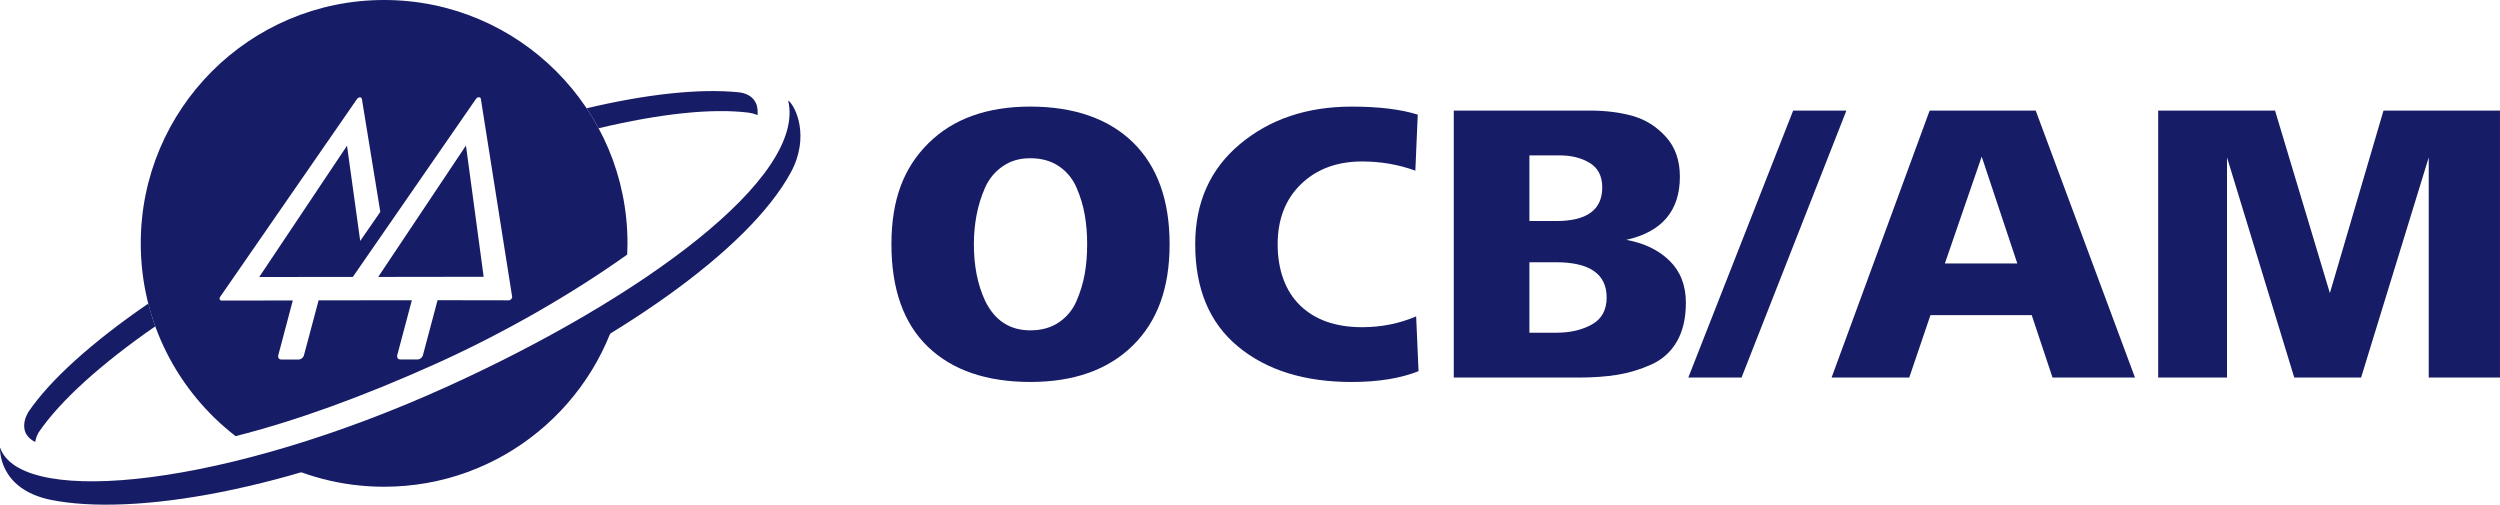
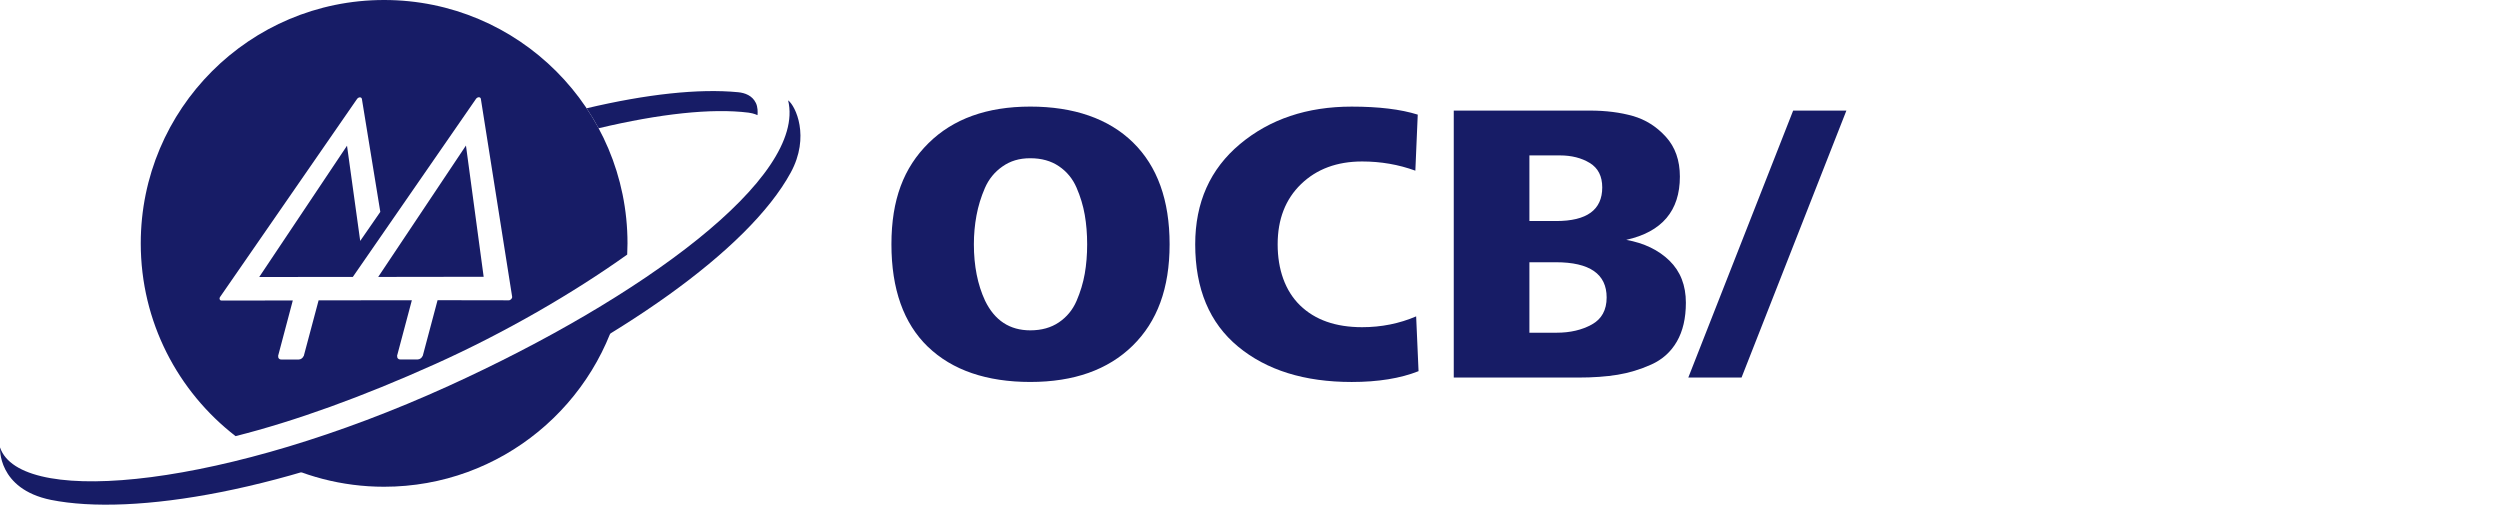
<svg xmlns="http://www.w3.org/2000/svg" id="Camada_1" data-name="Camada 1" viewBox="0 0 1095.54 221.17">
  <defs>
    <style>
      .cls-1 {
        fill: #171c66;
      }
    </style>
  </defs>
  <g>
-     <path class="cls-1" d="m65,133.01c-24.68,16.94-43.08,33.51-52.62,47.6-1.18,2.11-2.18,4.68-1.62,7.59.69,3.81,4.67,5.45,4.67,5.45.22-1.5.82-2.94,1.46-4.1,9.35-13.79,27.24-29.96,51.15-46.55-1.18-3.26-2.19-6.6-3.06-10" />
    <path class="cls-1" d="m331.2,45.07c-1.54-3.18-4.72-4.37-7.74-4.66-17.34-1.66-40.1.83-66.4,7.04,1.89,2.83,3.65,5.75,5.27,8.75,26.76-6.36,49.58-8.85,65.68-6.84,2.41.31,3.94,1.1,3.94,1.1.12-1.33.16-3.55-.74-5.4" />
    <path class="cls-1" d="m192.84,171.99c-26.46,12.04-52.12,21.37-75.79,28.2,15.22,8.34,32.68,13.11,51.27,13.11,51.32,0,94.16-36.26,104.35-84.53-23.32,15.18-50.8,30.02-79.83,43.22" />
    <path class="cls-1" d="m345.37,43.98c8.15,33.79-63.92,86.55-148.82,125.16C99.18,213.41,11.7,222.01.49,197.29c-.17-.4-.33-.81-.47-1.22,0,0-1.25,18.16,22.3,22.99,35.82,7.17,103.4-3.64,179.27-38.15,68.83-31.32,126.31-71.09,144.93-105.29,8.57-15.73,2.08-29.28-1.14-31.64" />
    <polygon class="cls-1" points="165.73 121.36 183.2 121.32 211.95 121.3 204.19 63.77 165.73 121.36" />
    <path class="cls-1" d="m224.03,131.07c-.3.34-.71.53-1.08.53l-31.2-.05-6.43,24.16s-.02.07-.02.1l-.04.15s-.04-.02-.04-.02c-.35.88-1.25,1.57-2.15,1.57h-7.71c-.91,0-1.43-.68-1.31-1.54-.02,0-.06,0-.06,0l.06-.23,6.43-24.16-40.86.03-6.44,24.15s-.02.08-.02.11l-.03.14s-.05,0-.05-.03c-.35.88-1.25,1.56-2.14,1.56h-7.71c-.91.01-1.45-.68-1.32-1.53h-.04l.05-.23,6.39-24.11-31.22.04c-.38,0-.68-.19-.8-.51-.14-.31-.09-.73.16-1.08l59.99-86.72c.31-.44.79-.74,1.28-.74.46,0,.82.3.87.74l8.07,49.45-8.81,12.73-5.78-41.73-38.47,57.54,41.02-.04,53.97-78.02c.28-.42.8-.72,1.25-.72.49,0,.82.31.88.72l13.71,86.68c.06.37-.1.76-.39,1.06M168.32,0C109.41,0,61.68,47.73,61.68,106.65c0,34.38,16.29,64.95,41.55,84.47,26.01-6.56,55.43-17.16,87.62-31.65,30.41-13.68,60.31-31.01,84-47.91.06-1.64.13-3.27.13-4.91C274.99,47.73,227.23,0,168.32,0" />
  </g>
  <g>
    <path class="cls-1" d="m406.6,151.95c-10.64-10.29-15.96-25.26-15.96-44.9s5.41-33.59,16.22-44.29c10.81-10.7,25.7-16.05,44.64-16.05s34.29,5.23,44.99,15.7c10.7,10.47,16.05,25.34,16.05,44.64s-5.41,33.88-16.22,44.46c-10.82,10.58-25.76,15.87-44.81,15.87s-34.26-5.14-44.9-15.44Zm25.08-20.17c4.21,8.66,10.81,12.98,19.82,12.98,4.91,0,9.09-1.17,12.54-3.51,3.45-2.34,6.02-5.46,7.72-9.38,1.69-3.92,2.89-7.89,3.6-11.93s1.05-8.33,1.05-12.89-.35-8.86-1.05-12.89c-.7-4.03-1.9-8.01-3.6-11.93-1.7-3.92-4.27-7.04-7.72-9.38-3.45-2.34-7.63-3.51-12.54-3.51s-8.74,1.2-12.19,3.6c-3.45,2.4-6.02,5.56-7.72,9.47-1.7,3.92-2.92,7.92-3.68,12.01-.76,4.09-1.14,8.3-1.14,12.63,0,9.47,1.64,17.71,4.91,24.73Z" />
    <path class="cls-1" d="m620.58,138.62l1.05,24.03c-7.95,3.16-17.71,4.74-29.29,4.74-20.7,0-37.3-5.17-49.81-15.52-12.51-10.35-18.77-25.28-18.77-44.81,0-18.36,6.55-33,19.64-43.94,13.09-10.93,29.41-16.4,48.94-16.4,11.81,0,21.46,1.17,28.94,3.51l-1.05,24.56c-7.37-2.69-15.14-4.03-23.33-4.03-10.99,0-19.91,3.31-26.75,9.91-6.84,6.61-10.26,15.41-10.26,26.4s3.27,20.38,9.82,26.75c6.55,6.37,15.61,9.56,27.19,9.56,8.42,0,16.31-1.58,23.68-4.74Z" />
    <path class="cls-1" d="m691.61,165.45h-54.55V48.46h59.63c7.02,0,13.3.79,18.85,2.37,5.55,1.58,10.38,4.62,14.47,9.12,4.09,4.5,6.14,10.32,6.14,17.45,0,14.97-7.83,24.2-23.5,27.71,7.83,1.4,14.15,4.45,18.94,9.12,4.79,4.68,7.19,10.82,7.19,18.42,0,6.78-1.32,12.45-3.95,17.01-2.63,4.56-6.38,7.92-11.23,10.09-4.85,2.17-9.76,3.66-14.73,4.47-4.97.82-10.73,1.23-17.28,1.23Zm-21.4-97.35v28.76h11.75c13.45,0,20.17-4.91,20.17-14.73,0-4.91-1.81-8.48-5.44-10.7-3.63-2.22-8.01-3.33-13.15-3.33h-13.33Zm0,46.83v30.87h11.93c5.96,0,11.11-1.2,15.43-3.6,4.32-2.4,6.49-6.34,6.49-11.84,0-10.29-7.43-15.44-22.27-15.44h-11.58Z" />
    <path class="cls-1" d="m763.17,165.45h-23.33l45.95-116.99h23.33l-45.95,116.99Z" />
-     <path class="cls-1" d="m836.66,165.45h-34.03l42.97-116.99h46.48l43.5,116.99h-36.13l-9.12-27.36h-44.37l-9.3,27.36Zm31.75-96.82l-16.14,46.83h31.75l-15.61-46.83Z" />
-     <path class="cls-1" d="m975.92,165.45h-30.17V48.46h51.21l24.03,79.98,23.5-79.98h51.04v116.99h-31.22v-96.47l-29.64,96.47h-29.29l-29.47-96.47v96.47Z" />
  </g>
</svg>